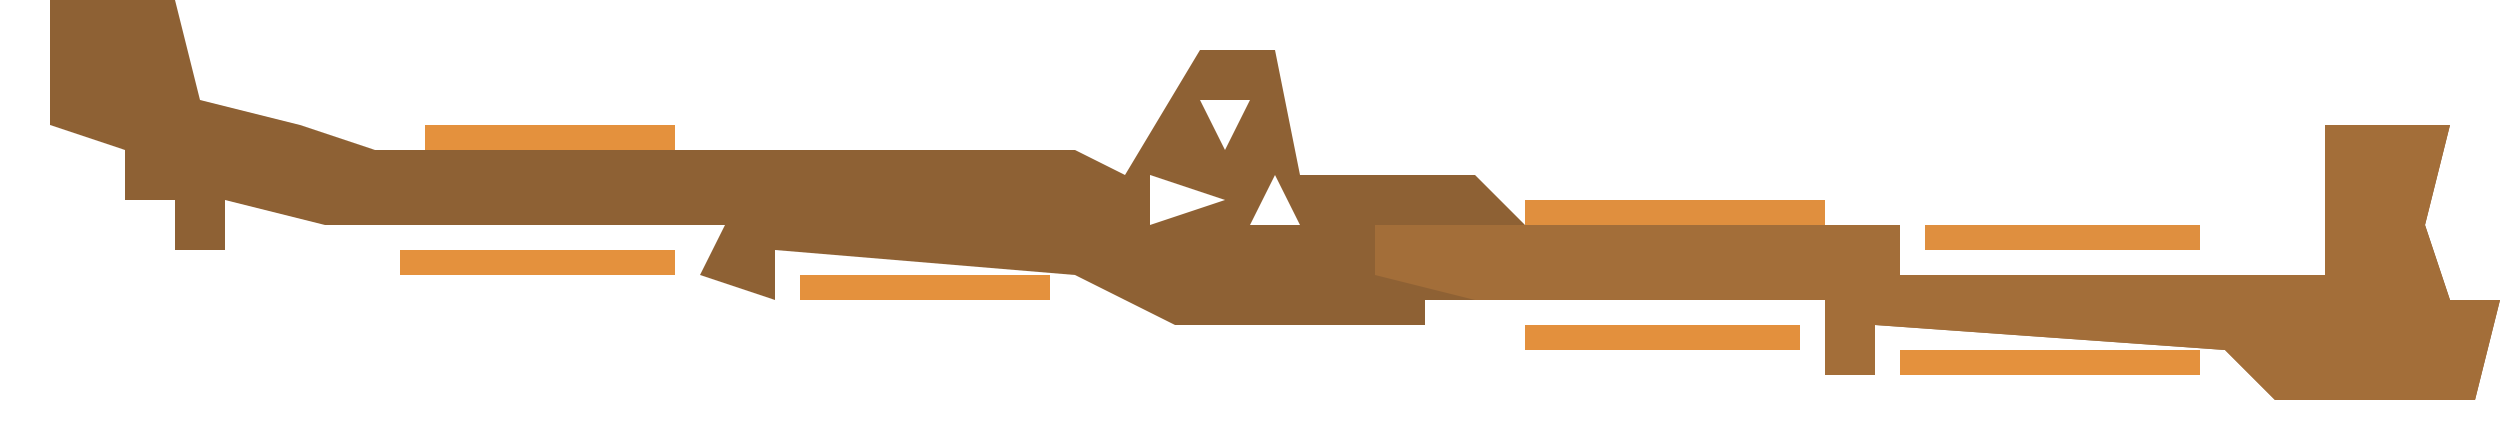
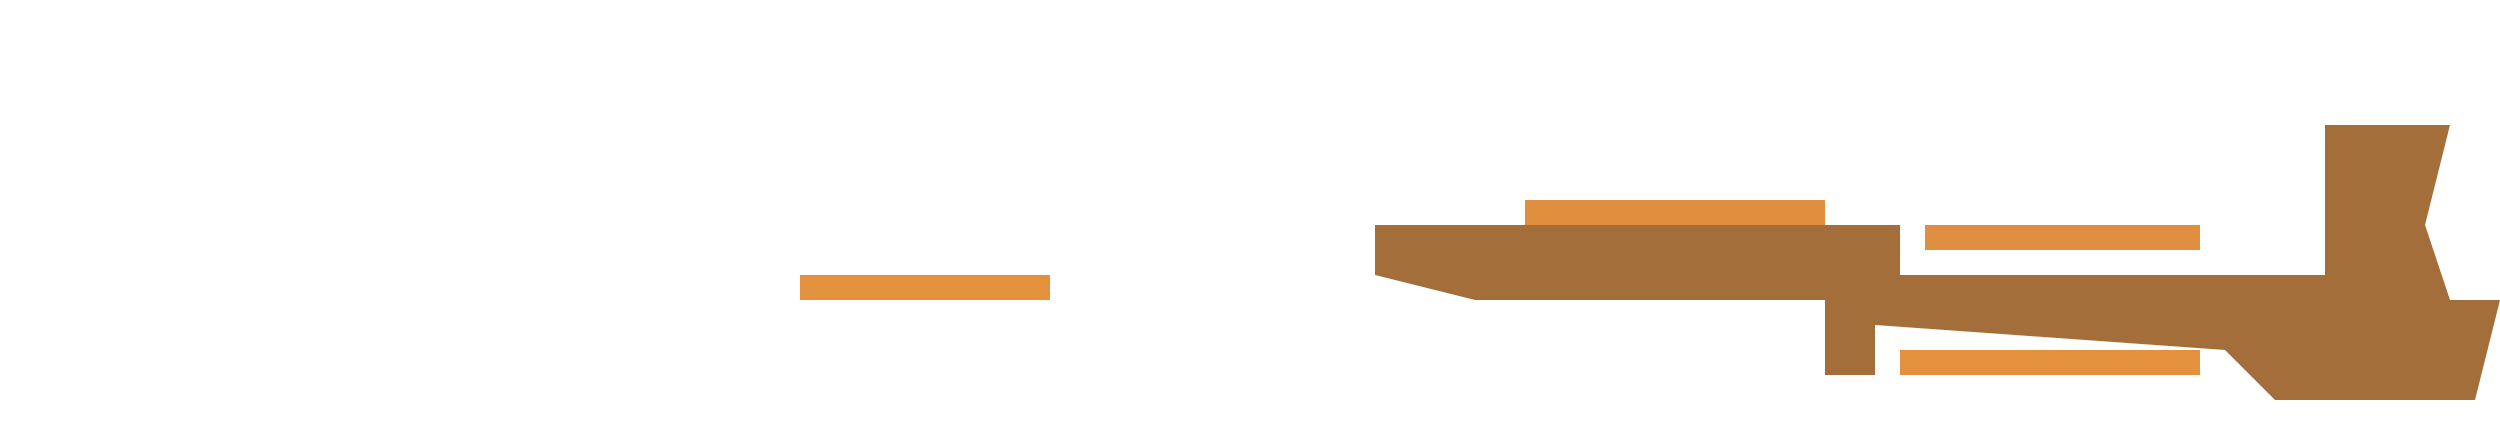
<svg xmlns="http://www.w3.org/2000/svg" version="1.1" width="100" height="17">
-   <path d="M0,0 L5,0 L6,4 L10,5 L13,6 L41,6 L43,7 L46,2 L49,2 L50,7 L57,7 L59,9 L74,9 L74,11 L91,11 L91,5 L96,5 L95,9 L96,12 L98,12 L97,16 L89,16 L87,14 L73,13 L73,15 L71,15 L71,12 L55,12 L55,13 L45,13 L41,11 L29,10 L29,12 L26,11 L27,9 L11,9 L7,8 L7,10 L5,10 L5,8 L3,8 L3,6 L0,5 Z M46,4 L47,6 L48,4 Z M44,7 L44,9 L47,8 Z M49,7 L48,9 L50,9 Z " fill="#8E6134" transform="translate(2,0)" />
  <path d="M0,0 L5,0 L4,4 L5,7 L7,7 L6,11 L-2,11 L-4,9 L-18,8 L-18,10 L-20,10 L-20,7 L-34,7 L-38,6 L-38,4 L-17,4 L-17,6 L0,6 Z " fill="#A36E39" transform="translate(93,5)" />
  <path d="M0,0 L12,0 L12,1 L0,1 Z " fill="#E4913D" transform="translate(76,14)" />
  <path d="M0,0 L12,0 L12,1 L0,1 Z " fill="#E08F3E" transform="translate(61,8)" />
-   <path d="M0,0 L11,0 L11,1 L0,1 Z " fill="#E3903D" transform="translate(61,13)" />
-   <path d="M0,0 L11,0 L11,1 L0,1 Z " fill="#E4913D" transform="translate(16,10)" />
  <path d="M0,0 L11,0 L11,1 L0,1 Z " fill="#DF8F3F" transform="translate(77,9)" />
-   <path d="M0,0 L10,0 L10,1 L0,1 Z " fill="#E4913D" transform="translate(32,11)" />
-   <path d="M0,0 L10,0 L10,1 L0,1 Z " fill="#E4913D" transform="translate(17,5)" />
+   <path d="M0,0 L10,0 L10,1 L0,1 " fill="#E4913D" transform="translate(32,11)" />
  <path d="M0,0 L1,4 Z " fill="#2B251E" transform="translate(92,6)" />
  <path d="M0,0 L4,1 Z " fill="#252524" transform="translate(94,3)" />
  <path d="M0,0 Z " fill="#3B2C1C" transform="translate(44,4)" />
  <path d="M0,0 L2,1 Z " fill="#C98138" transform="translate(10,9)" />
  <path d="M0,0 Z " fill="#2A241E" transform="translate(7,2)" />
  <path d="M0,0 Z " fill="#242424" transform="translate(52,14)" />
  <path d="M0,0 Z " fill="#242424" transform="translate(7,11)" />
  <path d="M0,0 Z " fill="#242424" transform="translate(99,10)" />
  <path d="M0,0 Z " fill="#242424" transform="translate(5,9)" />
  <path d="M0,0 Z " fill="#6E645A" transform="translate(74,7)" />
-   <path d="M0,0 Z " fill="#262625" transform="translate(3,7)" />
  <path d="M0,0 Z " fill="#262625" transform="translate(99,6)" />
  <path d="M0,0 Z " fill="#B4804C" transform="translate(28,5)" />
  <path d="M0,0 Z " fill="#6E645A" transform="translate(30,4)" />
  <path d="M0,0 Z " fill="#242424" transform="translate(45,3)" />
  <path d="M0,0 Z " fill="#242424" transform="translate(1,2)" />
  <path d="M0,0 Z " fill="#242424" transform="translate(47,1)" />
  <path d="M0,0 Z " fill="#262625" transform="translate(8,1)" />
</svg>